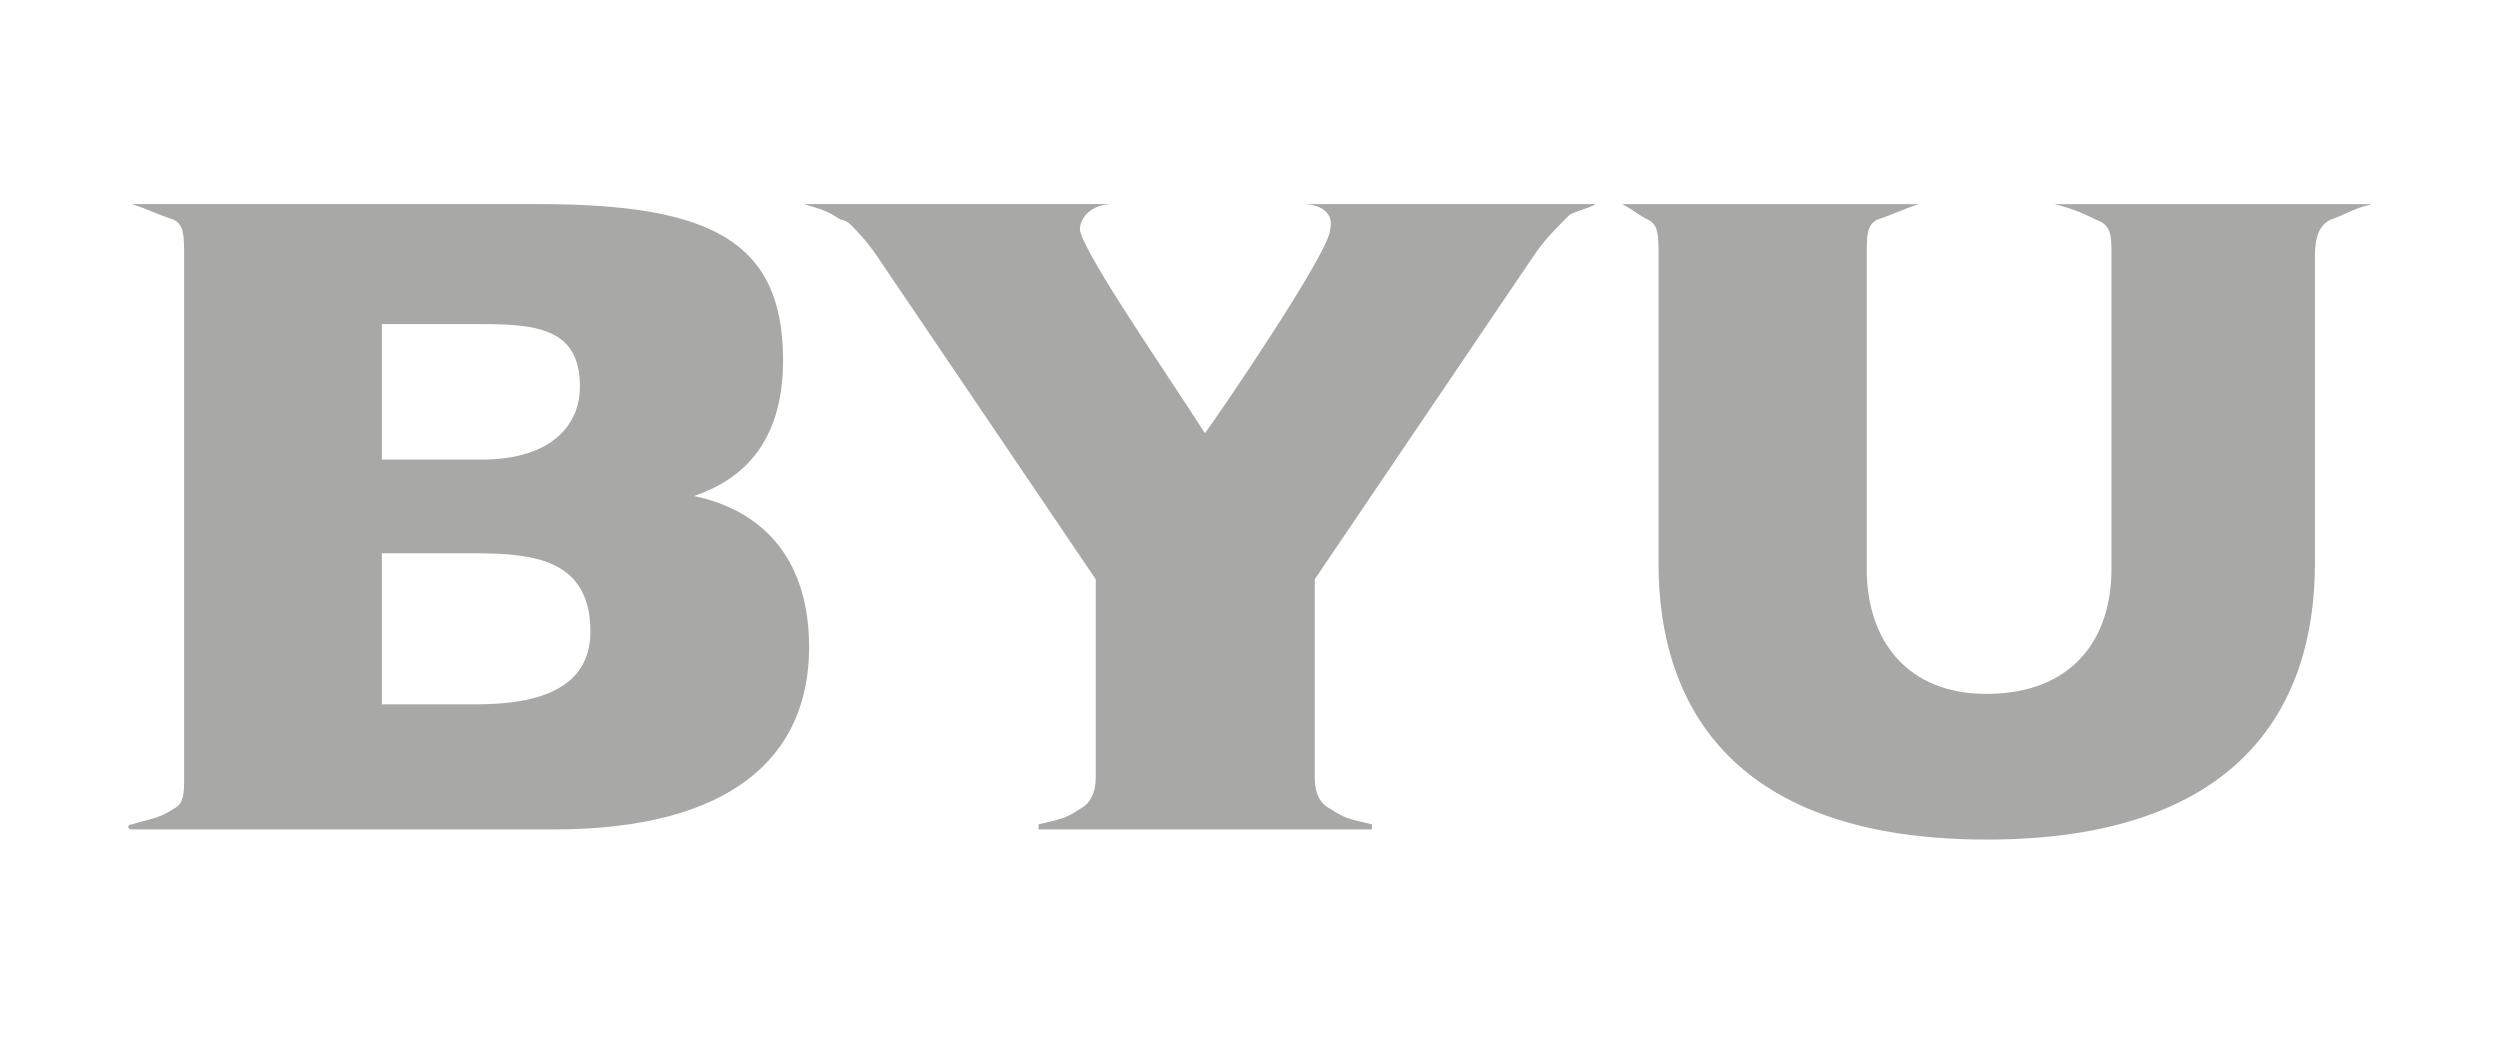
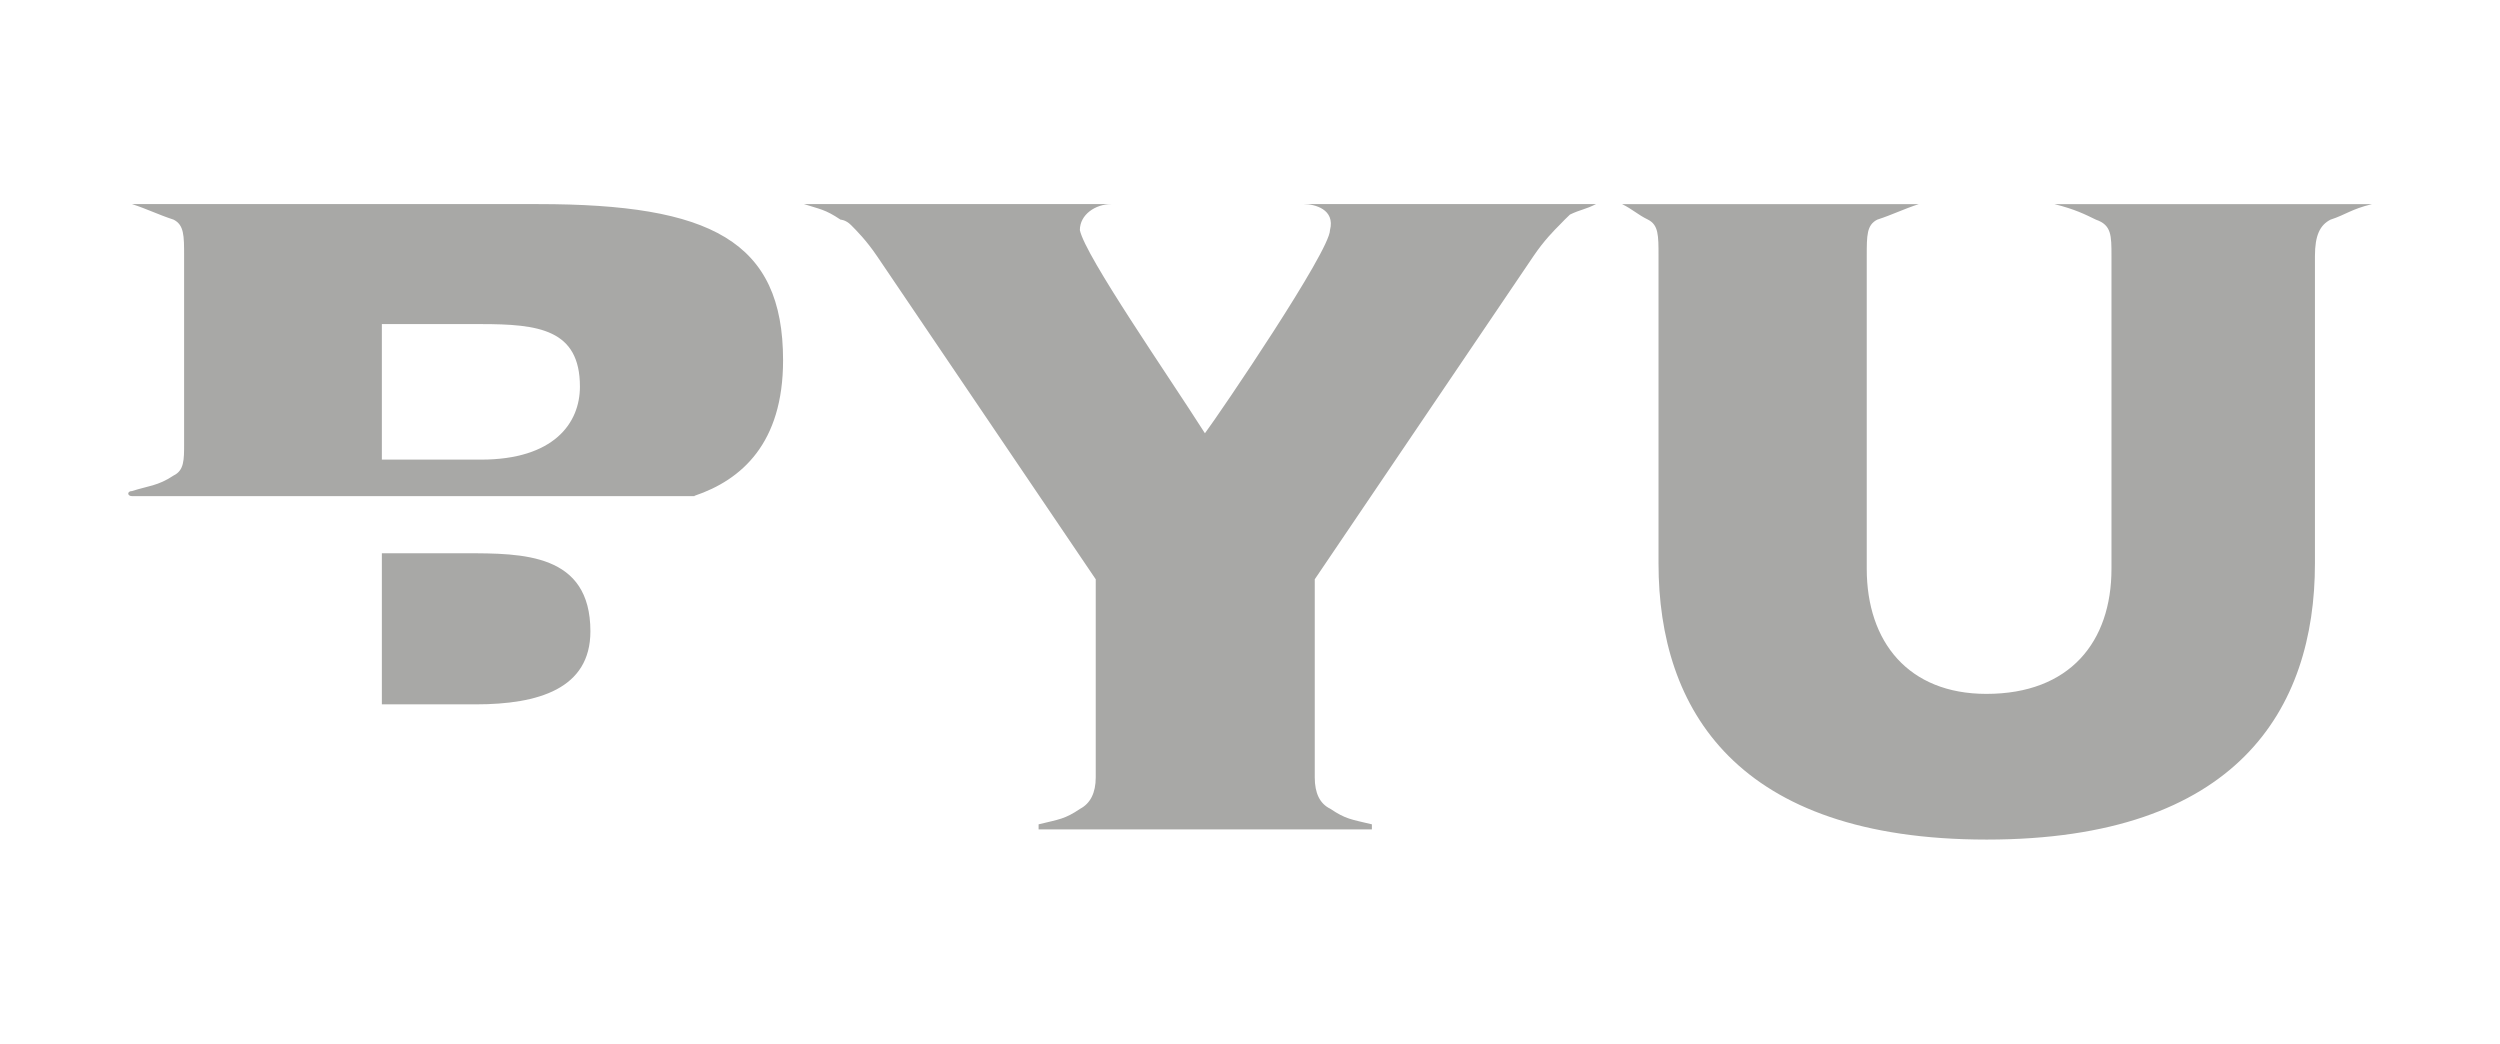
<svg xmlns="http://www.w3.org/2000/svg" id="Layer_1" data-name="Layer 1" viewBox="0 0 78.76 32.89">
  <defs>
    <style>
      .cls-1 {
        fill: #a8a8a6;
      }
    </style>
  </defs>
-   <path class="cls-1" d="m60.45,6.43c-.49.16-.82.33-1.31.49-.33.17-.33.49-.33,1.15v9.85c0,2.3,1.31,3.94,3.77,3.94,2.63,0,3.94-1.64,3.94-3.94v-9.85c0-.66,0-.98-.49-1.15-.33-.16-.66-.33-1.31-.49h10.01c-.66.16-.82.33-1.31.49-.33.17-.49.49-.49,1.15v9.68c0,4.6-2.46,8.7-10.34,8.7s-10.34-4.1-10.34-8.7v-9.68c0-.66,0-.98-.33-1.15-.33-.16-.49-.33-.82-.49h9.35ZM14.99,22.19c1.97,0,3.61-.49,3.61-2.3,0-2.46-2.13-2.46-3.94-2.46h-2.63v4.76h2.95m-2.95-7.71h3.12c2.3,0,3.12-1.15,3.12-2.3,0-1.81-1.31-1.97-3.12-1.97h-3.12v4.27Zm9.85,1.15c2.3.49,3.61,2.13,3.61,4.76,0,3.45-2.46,5.74-8.04,5.74H4.16c-.16,0-.16-.16,0-.16.49-.16.82-.16,1.31-.49.33-.16.33-.49.33-.99V8.07c0-.65,0-.98-.33-1.15-.49-.16-.82-.33-1.31-.49q-.16,0,0,0h12.8c5.42,0,7.71,1.15,7.71,4.92,0,2.62-1.31,3.77-2.79,4.27h0m28.39-9.19h-9.19c.33,0,.99.16.82.82,0,.66-3.45,5.74-3.94,6.4-1.15-1.81-3.77-5.58-3.94-6.4,0-.49.49-.82.99-.82h-9.68c.49.16.66.16,1.15.49,0,0,.16,0,.33.17.16.16.49.49.82.98l6.89,10.18v6.24c0,.49-.17.82-.49.99-.49.33-.66.33-1.31.49v.16h10.5v-.16c-.66-.16-.82-.16-1.31-.49-.33-.16-.49-.49-.49-.99v-6.24l6.89-10.18c.33-.49.66-.82.82-.98q.16-.17.33-.33c.33-.16.49-.16.82-.33" />
+   <path class="cls-1" d="m60.45,6.43c-.49.16-.82.33-1.31.49-.33.17-.33.49-.33,1.15v9.85c0,2.3,1.31,3.94,3.77,3.94,2.63,0,3.94-1.64,3.94-3.94v-9.85c0-.66,0-.98-.49-1.15-.33-.16-.66-.33-1.31-.49h10.01c-.66.16-.82.33-1.31.49-.33.17-.49.49-.49,1.15v9.68c0,4.6-2.46,8.7-10.34,8.7s-10.34-4.1-10.34-8.7v-9.68c0-.66,0-.98-.33-1.15-.33-.16-.49-.33-.82-.49h9.35ZM14.99,22.19c1.97,0,3.61-.49,3.61-2.3,0-2.46-2.13-2.46-3.94-2.46h-2.63v4.76h2.95m-2.95-7.71h3.12c2.3,0,3.12-1.15,3.12-2.3,0-1.81-1.31-1.97-3.12-1.97h-3.12v4.27Zm9.85,1.15H4.16c-.16,0-.16-.16,0-.16.49-.16.82-.16,1.31-.49.33-.16.33-.49.33-.99V8.07c0-.65,0-.98-.33-1.15-.49-.16-.82-.33-1.31-.49q-.16,0,0,0h12.8c5.42,0,7.71,1.15,7.71,4.92,0,2.62-1.31,3.77-2.79,4.27h0m28.39-9.19h-9.19c.33,0,.99.16.82.82,0,.66-3.45,5.74-3.94,6.4-1.15-1.81-3.77-5.58-3.94-6.4,0-.49.49-.82.99-.82h-9.68c.49.16.66.16,1.15.49,0,0,.16,0,.33.17.16.16.49.49.82.98l6.89,10.18v6.24c0,.49-.17.82-.49.99-.49.33-.66.33-1.31.49v.16h10.5v-.16c-.66-.16-.82-.16-1.31-.49-.33-.16-.49-.49-.49-.99v-6.24l6.89-10.18c.33-.49.66-.82.82-.98q.16-.17.33-.33c.33-.16.49-.16.82-.33" />
</svg>